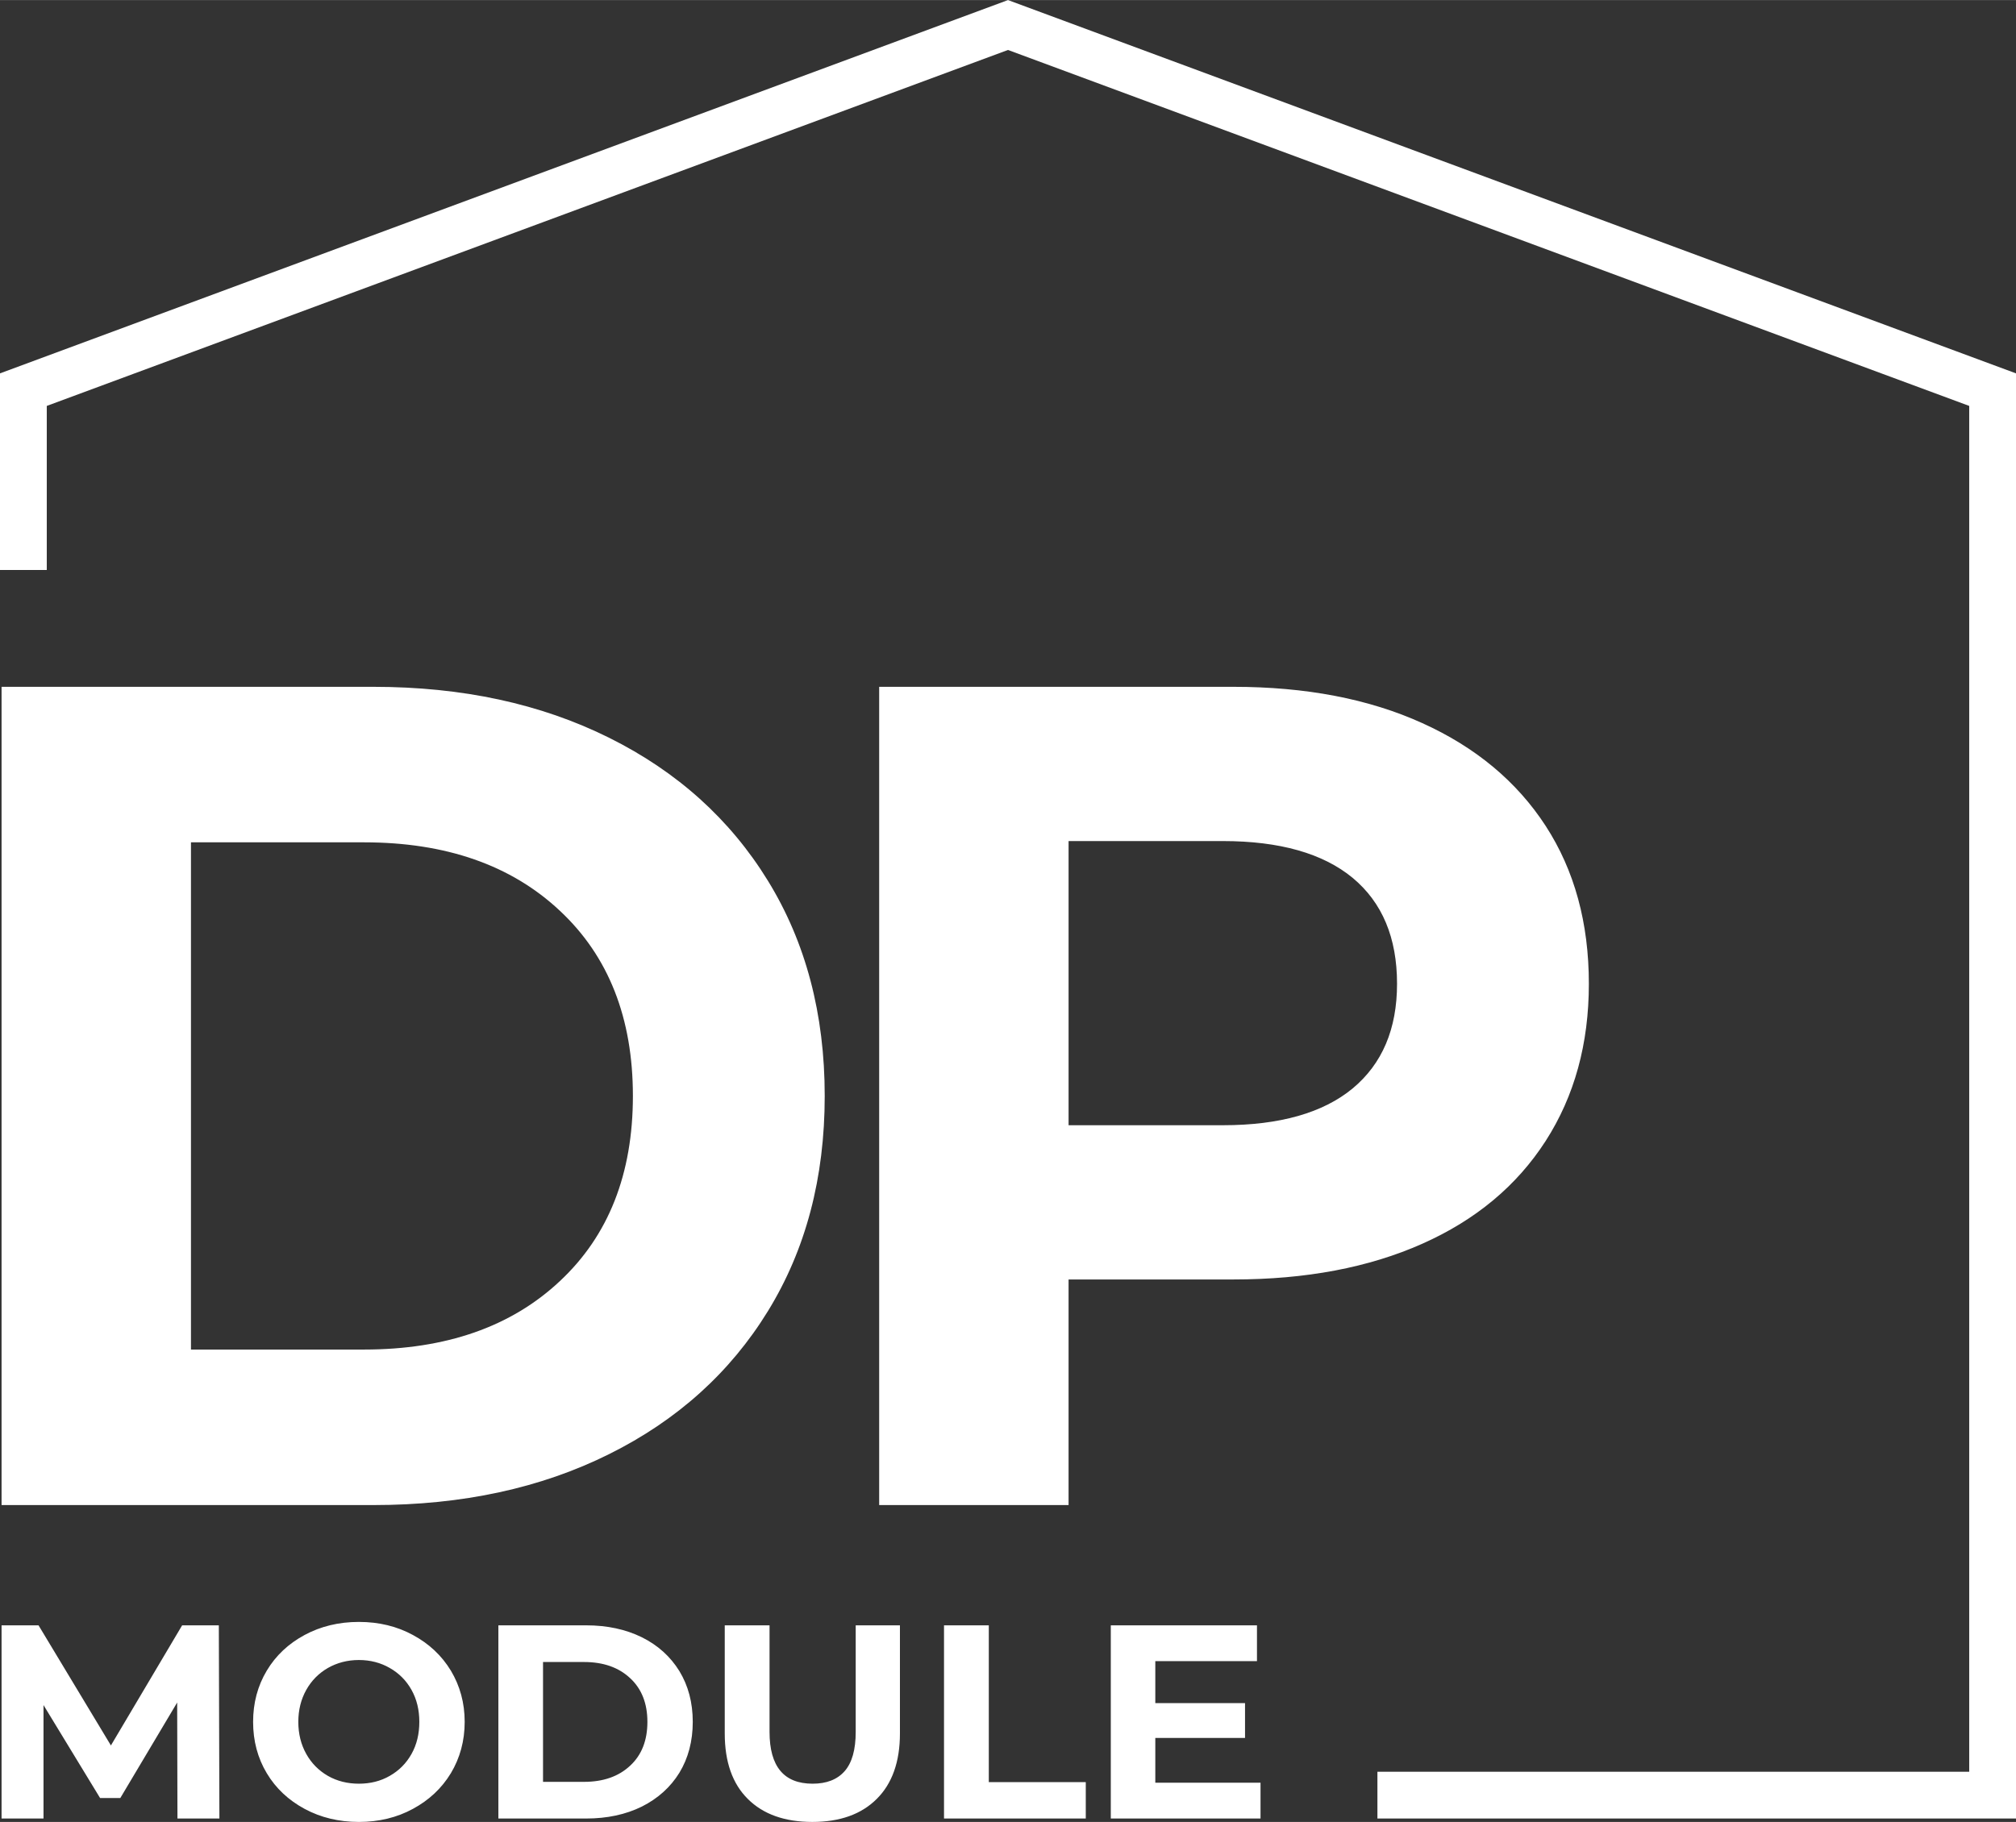
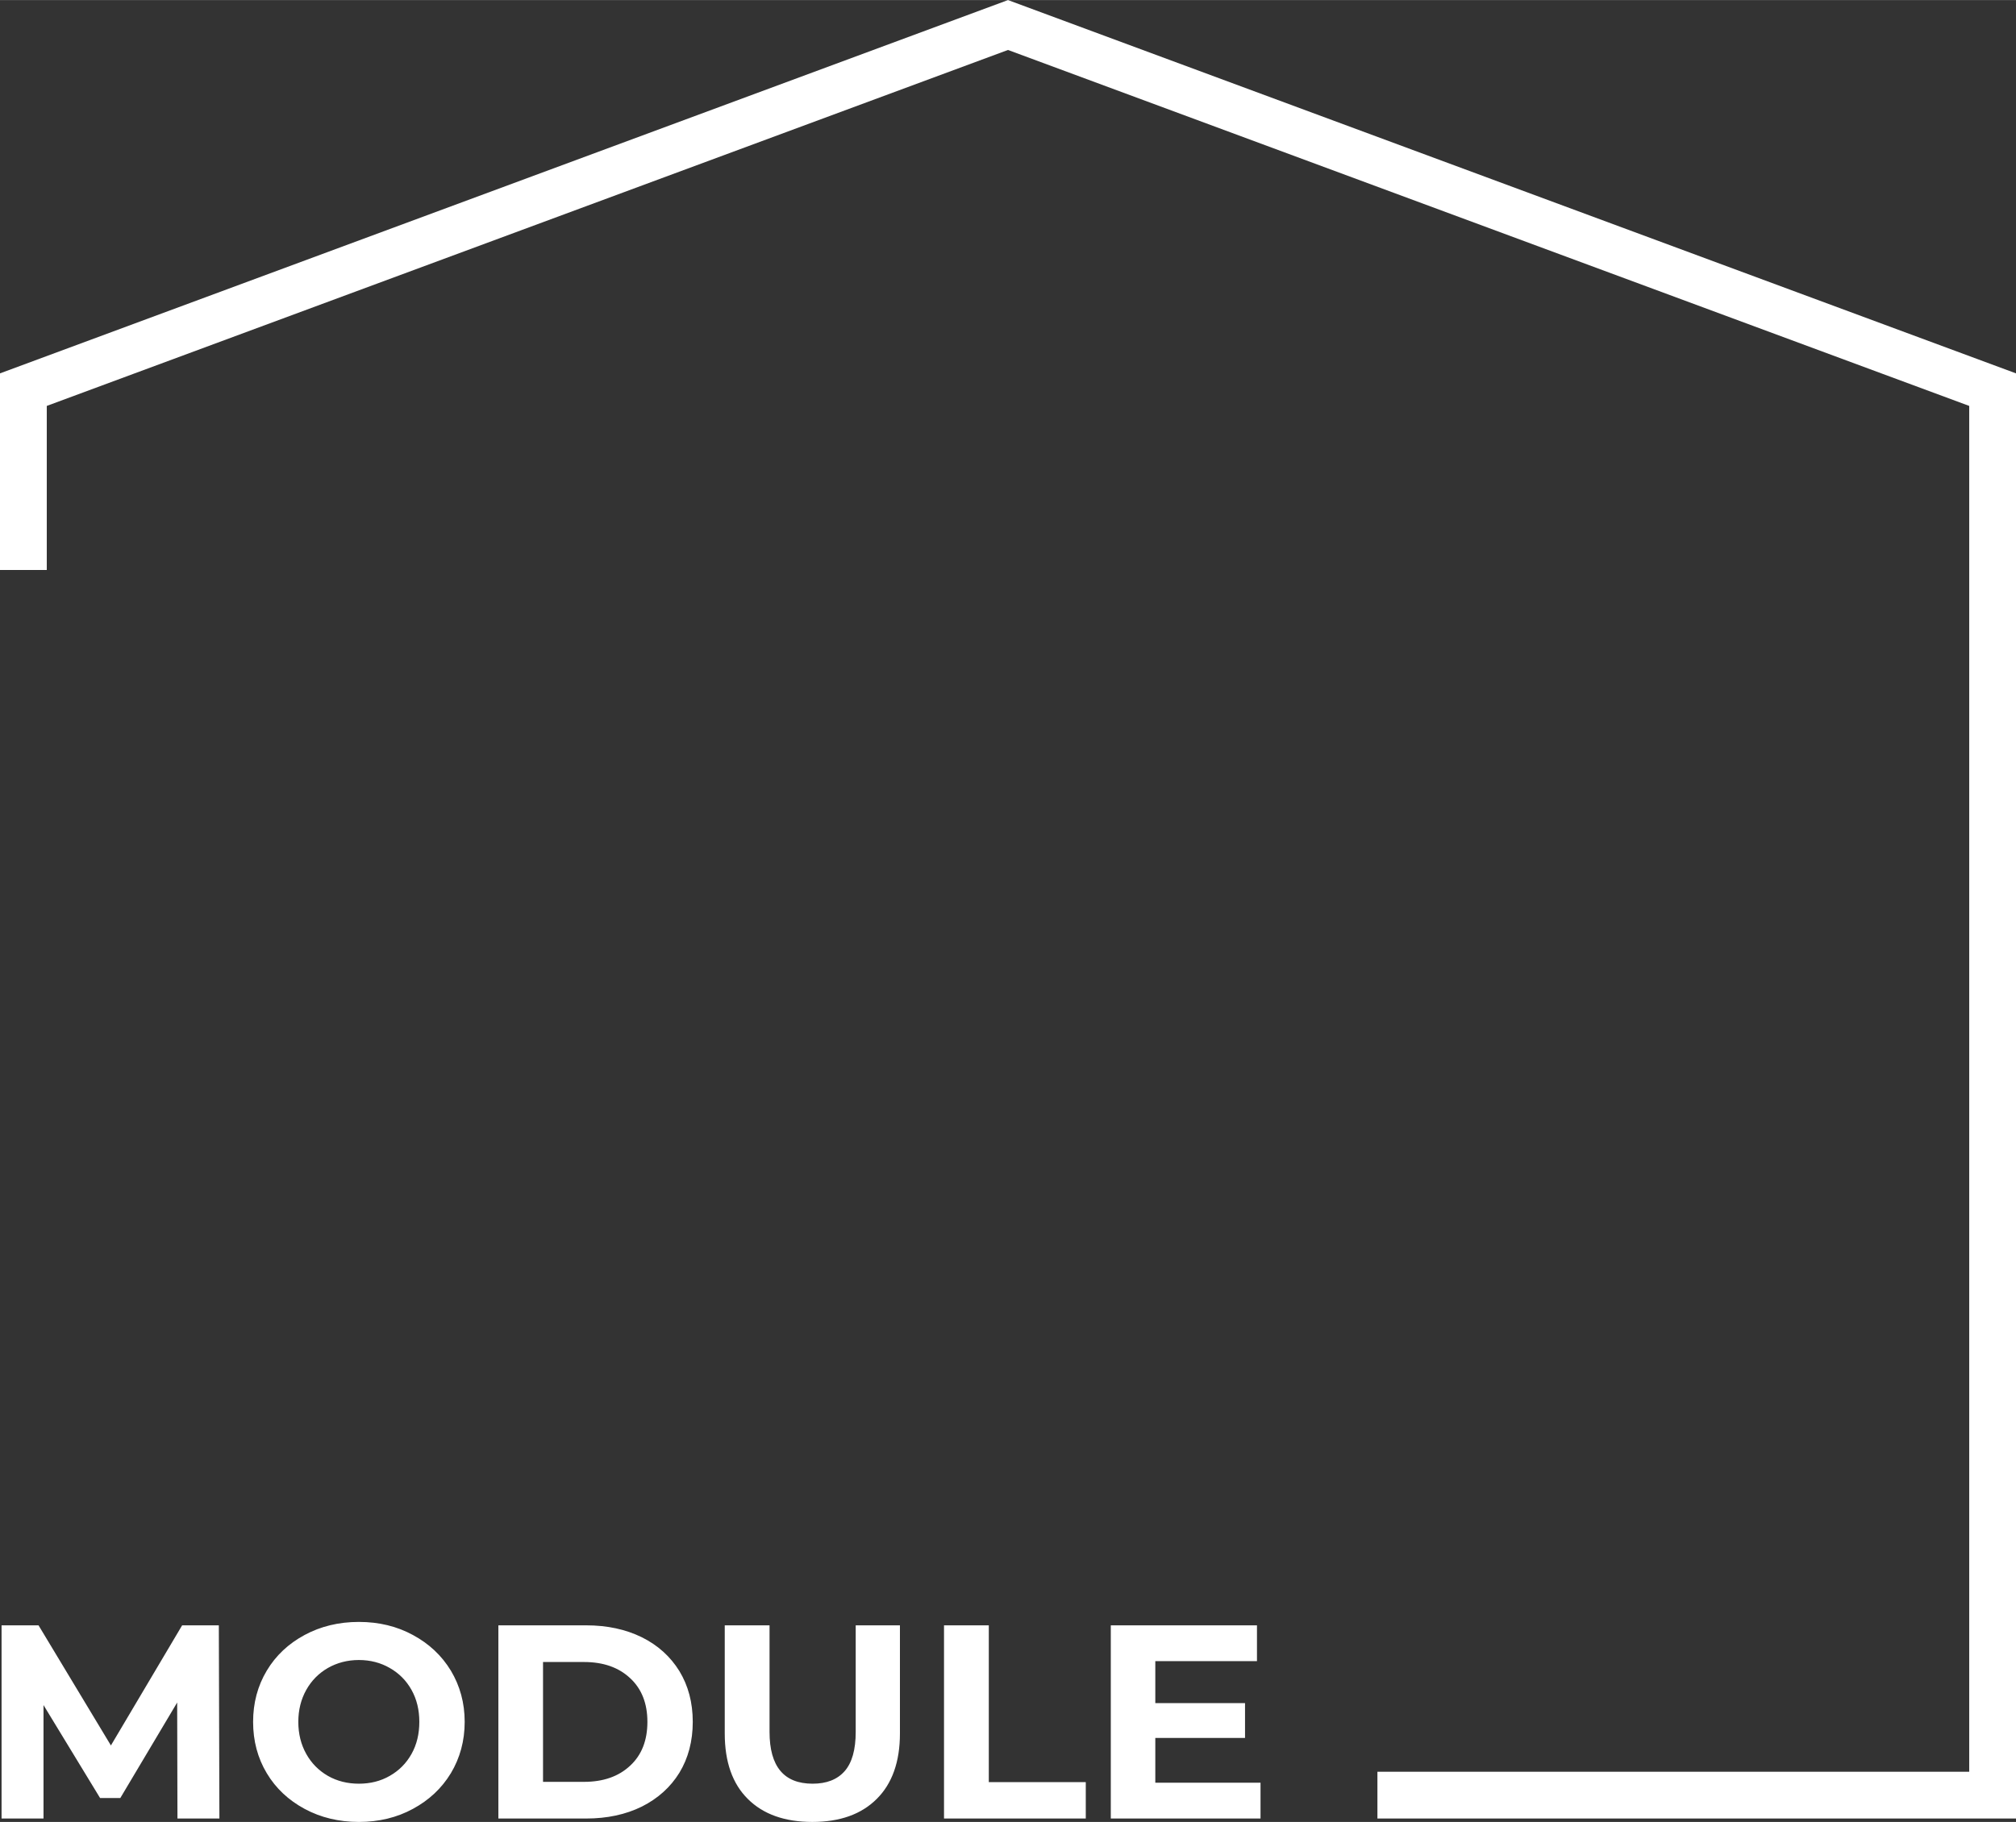
<svg xmlns="http://www.w3.org/2000/svg" xml:space="preserve" width="500px" height="452px" style="shape-rendering:geometricPrecision; text-rendering:geometricPrecision; image-rendering:optimizeQuality; fill-rule:evenodd; clip-rule:evenodd" viewBox="0 0 141.78 128.16">
  <rect x="0" y="0" width="141.78" height="128.16" fill="#333333" stroke="none" />
  <defs>
    <style type="text/css">  .fil0 {fill:white} .fil1 {fill:white;fill-rule:nonzero}  </style>
  </defs>
  <g id="Слой_x0020_1">
    <polygon class="fil0" points="141.78,26.26 141.78,127.92 96.87,127.92 96.87,124.63 138.49,124.63 138.49,114.81 138.49,28.55 70.89,3.51 3.29,28.55 3.29,40.09 0,40.09 0,26.26 70.89,0 " />
-     <path class="fil1" d="M0.11 48.31l26.15 0c6.25,0 11.77,1.19 16.57,3.58 4.79,2.38 8.52,5.74 11.18,10.07 2.66,4.33 3.99,9.37 3.99,15.13 0,5.76 -1.33,10.8 -3.99,15.13 -2.66,4.33 -6.39,7.69 -11.18,10.07 -4.8,2.39 -10.32,3.58 -16.57,3.58l-26.15 0 0 -57.56zm25.49 46.62c5.75,0 10.35,-1.6 13.77,-4.81 3.43,-3.2 5.14,-7.55 5.14,-13.03 0,-5.48 -1.71,-9.83 -5.14,-13.03 -3.42,-3.21 -8.02,-4.81 -13.77,-4.81l-12.17 0 0 35.68 12.17 0zm61.14 -46.62c5.1,0 9.53,0.85 13.28,2.55 3.76,1.7 6.65,4.11 8.68,7.23 2.03,3.13 3.04,6.83 3.04,11.11 0,4.22 -1.01,7.9 -3.04,11.06 -2.03,3.15 -4.92,5.56 -8.68,7.23 -3.75,1.67 -8.18,2.51 -13.28,2.51l-11.59 0 0 15.87 -13.32 0 0 -57.56 24.91 0zm-0.74 30.84c4,0 7.05,-0.87 9.13,-2.59 2.08,-1.73 3.12,-4.18 3.12,-7.36 0,-3.24 -1.04,-5.72 -3.12,-7.45 -2.08,-1.72 -5.13,-2.59 -9.13,-2.59l-10.85 0 0 19.99 10.85 0z" />
    <path class="fil1" d="M12.48 127.92l-0.02 -8.16 -4 6.72 -1.42 0 -3.98 -6.54 0 7.98 -2.95 0 0 -13.59 2.6 0 5.09 8.45 5.01 -8.45 2.58 0 0.04 13.59 -2.95 0zm12.76 0.24c-1.41,0 -2.69,-0.31 -3.82,-0.92 -1.13,-0.61 -2.02,-1.44 -2.66,-2.51 -0.64,-1.07 -0.96,-2.27 -0.96,-3.61 0,-1.33 0.32,-2.53 0.96,-3.6 0.64,-1.07 1.53,-1.9 2.66,-2.51 1.13,-0.61 2.41,-0.92 3.82,-0.92 1.41,0 2.68,0.31 3.8,0.92 1.13,0.61 2.02,1.44 2.67,2.51 0.64,1.07 0.97,2.27 0.97,3.6 0,1.34 -0.33,2.54 -0.97,3.61 -0.65,1.07 -1.54,1.9 -2.67,2.51 -1.12,0.61 -2.39,0.92 -3.8,0.92zm0 -2.69c0.8,0 1.53,-0.18 2.17,-0.55 0.65,-0.37 1.16,-0.88 1.53,-1.54 0.37,-0.66 0.55,-1.41 0.55,-2.26 0,-0.84 -0.18,-1.59 -0.55,-2.25 -0.37,-0.66 -0.88,-1.17 -1.53,-1.54 -0.64,-0.37 -1.37,-0.56 -2.17,-0.56 -0.8,0 -1.53,0.19 -2.18,0.56 -0.64,0.37 -1.15,0.88 -1.52,1.54 -0.37,0.66 -0.56,1.41 -0.56,2.25 0,0.85 0.19,1.6 0.56,2.26 0.37,0.66 0.88,1.17 1.52,1.54 0.65,0.37 1.38,0.55 2.18,0.55zm9.81 -11.14l6.17 0c1.48,0 2.78,0.28 3.92,0.84 1.13,0.56 2.01,1.36 2.64,2.38 0.62,1.02 0.94,2.21 0.94,3.57 0,1.36 -0.32,2.56 -0.94,3.58 -0.63,1.02 -1.51,1.81 -2.64,2.38 -1.14,0.56 -2.44,0.84 -3.92,0.84l-6.17 0 0 -13.59zm6.02 11.01c1.36,0 2.44,-0.38 3.25,-1.14 0.81,-0.75 1.21,-1.78 1.21,-3.08 0,-1.29 -0.4,-2.32 -1.21,-3.07 -0.81,-0.76 -1.89,-1.14 -3.25,-1.14l-2.88 0 0 8.43 2.88 0zm16.06 2.82c-1.94,0 -3.46,-0.54 -4.54,-1.62 -1.08,-1.07 -1.62,-2.61 -1.62,-4.6l0 -7.61 3.15 0 0 7.49c0,2.44 1.01,3.65 3.03,3.65 0.98,0 1.73,-0.29 2.25,-0.88 0.52,-0.59 0.78,-1.51 0.78,-2.77l0 -7.49 3.11 0 0 7.61c0,1.99 -0.55,3.53 -1.63,4.6 -1.08,1.08 -2.59,1.62 -4.53,1.62zm9.26 -13.83l3.15 0 0 11.03 6.82 0 0 2.56 -9.97 0 0 -13.59zm22.26 11.07l0 2.52 -10.53 0 0 -13.59 10.28 0 0 2.52 -7.15 0 0 2.95 6.31 0 0 2.45 -6.31 0 0 3.15 7.4 0z" />
  </g>
</svg>